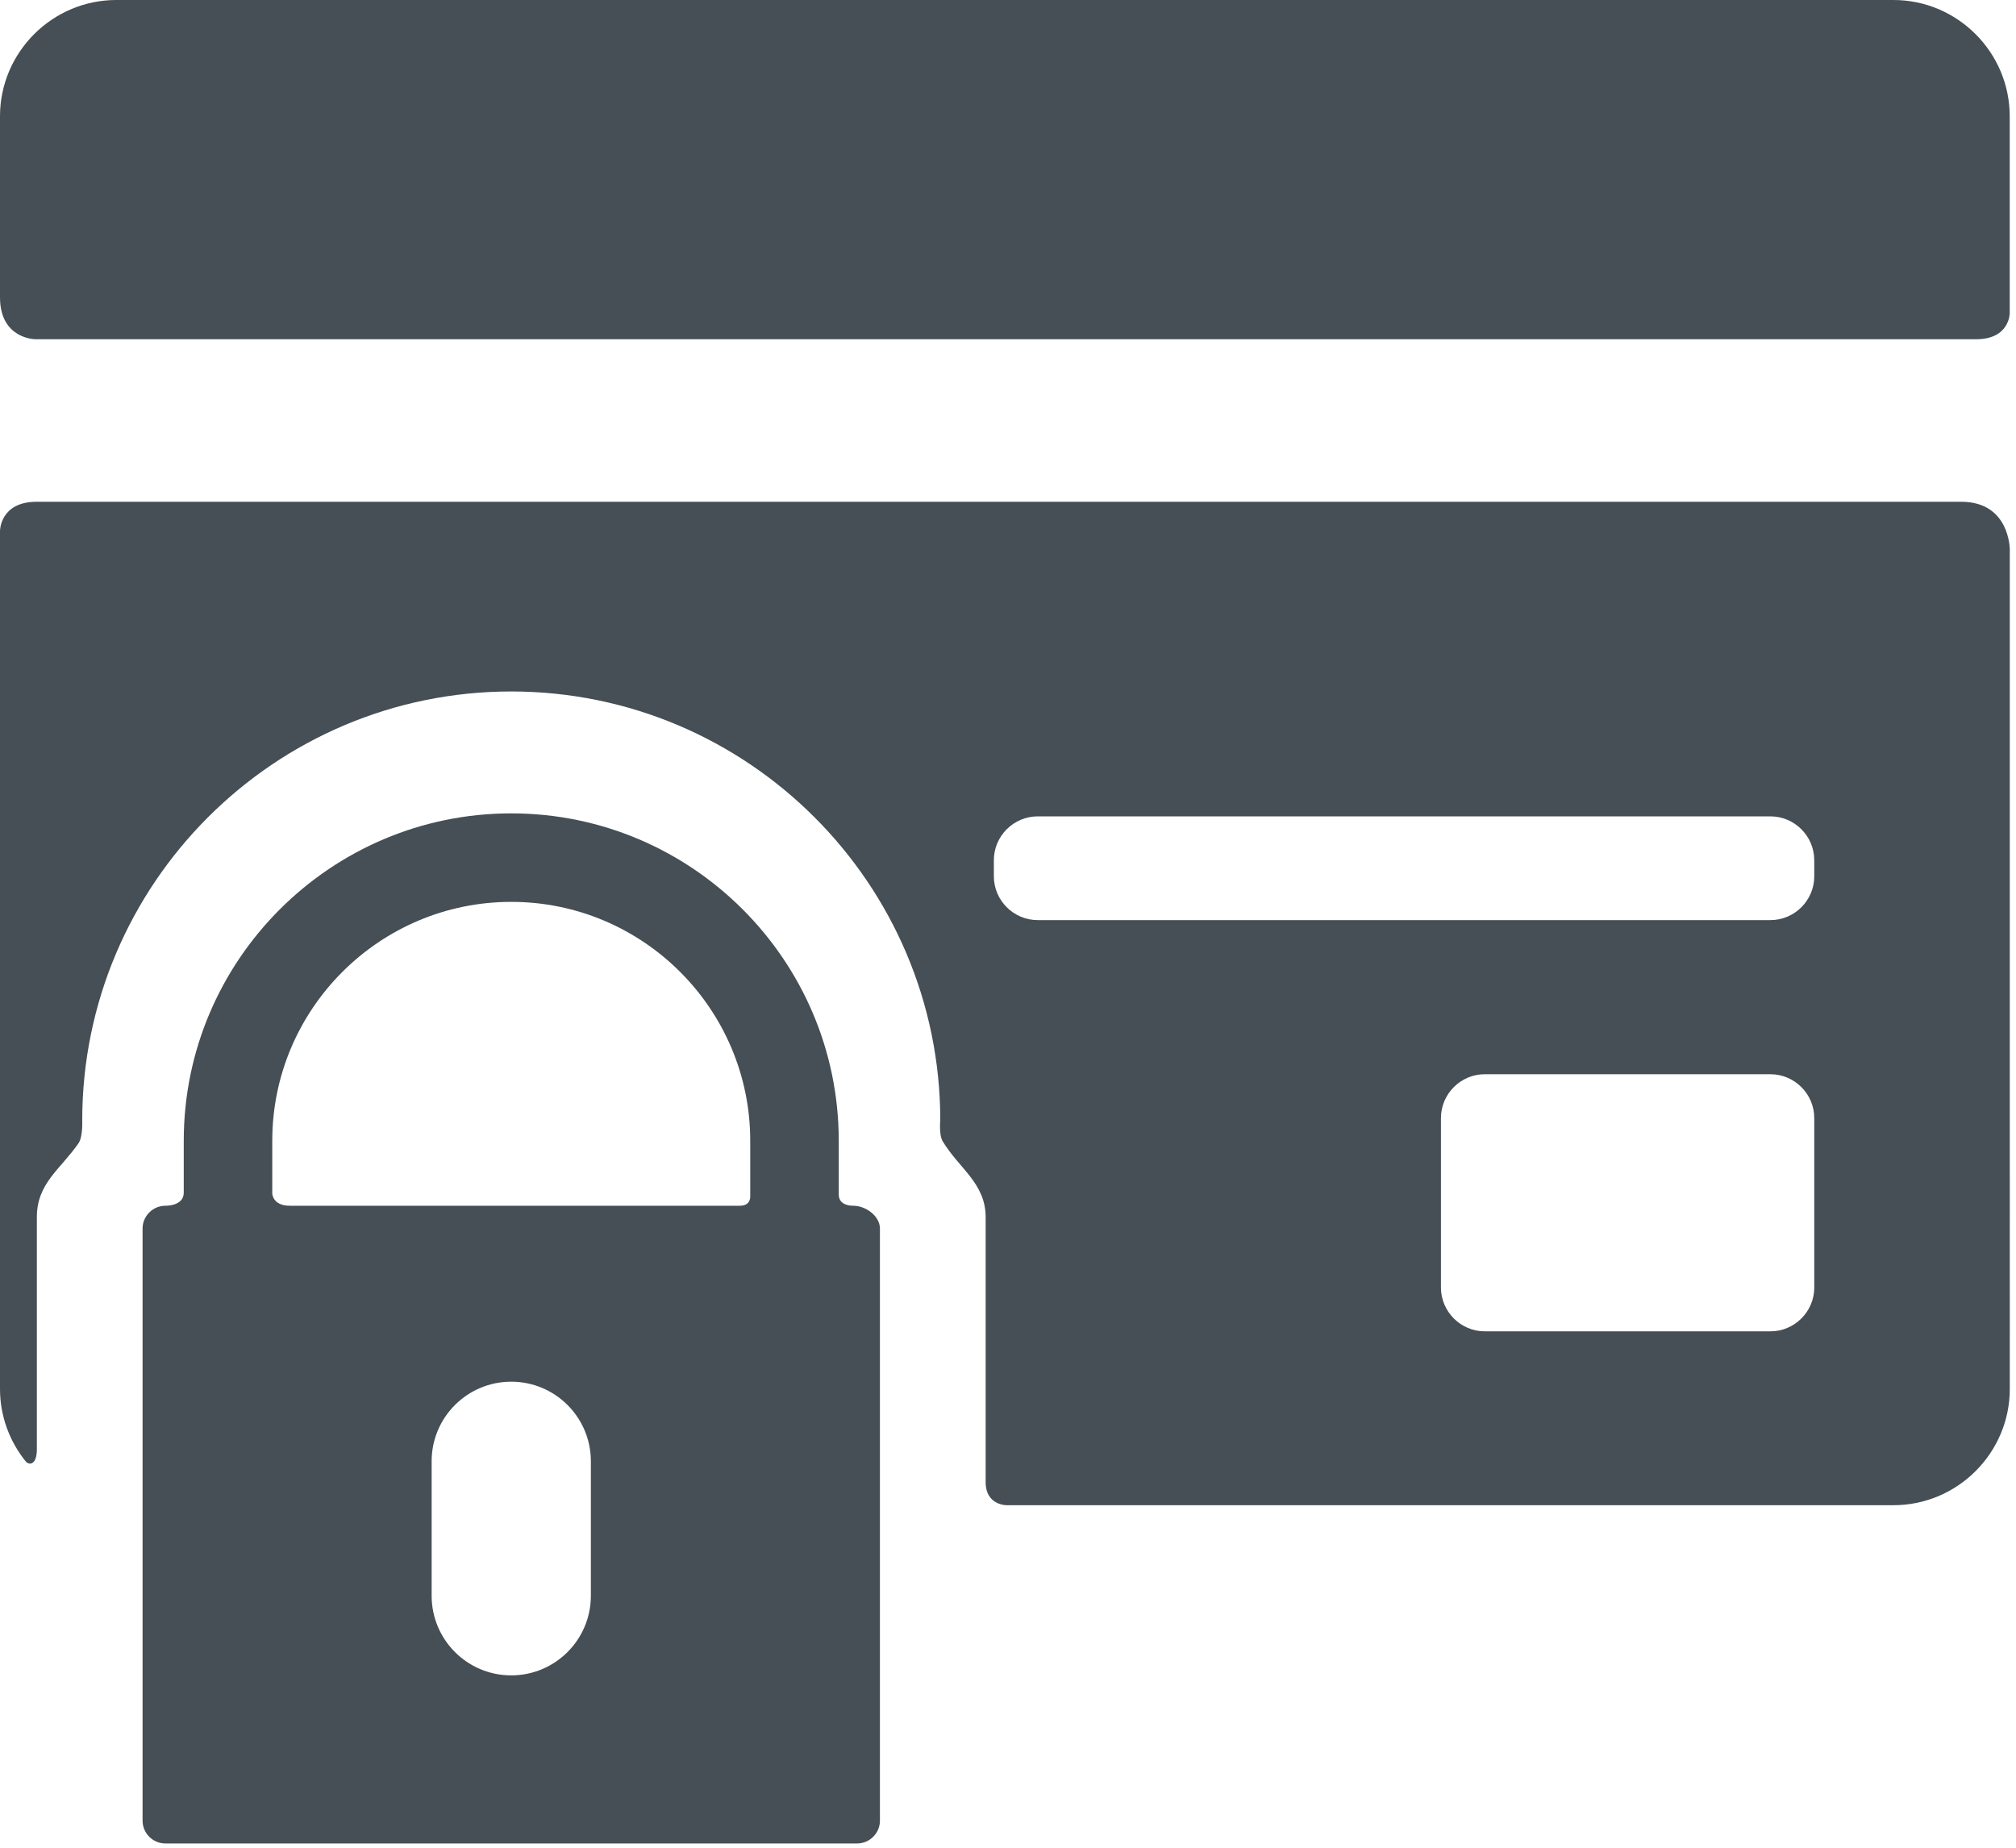
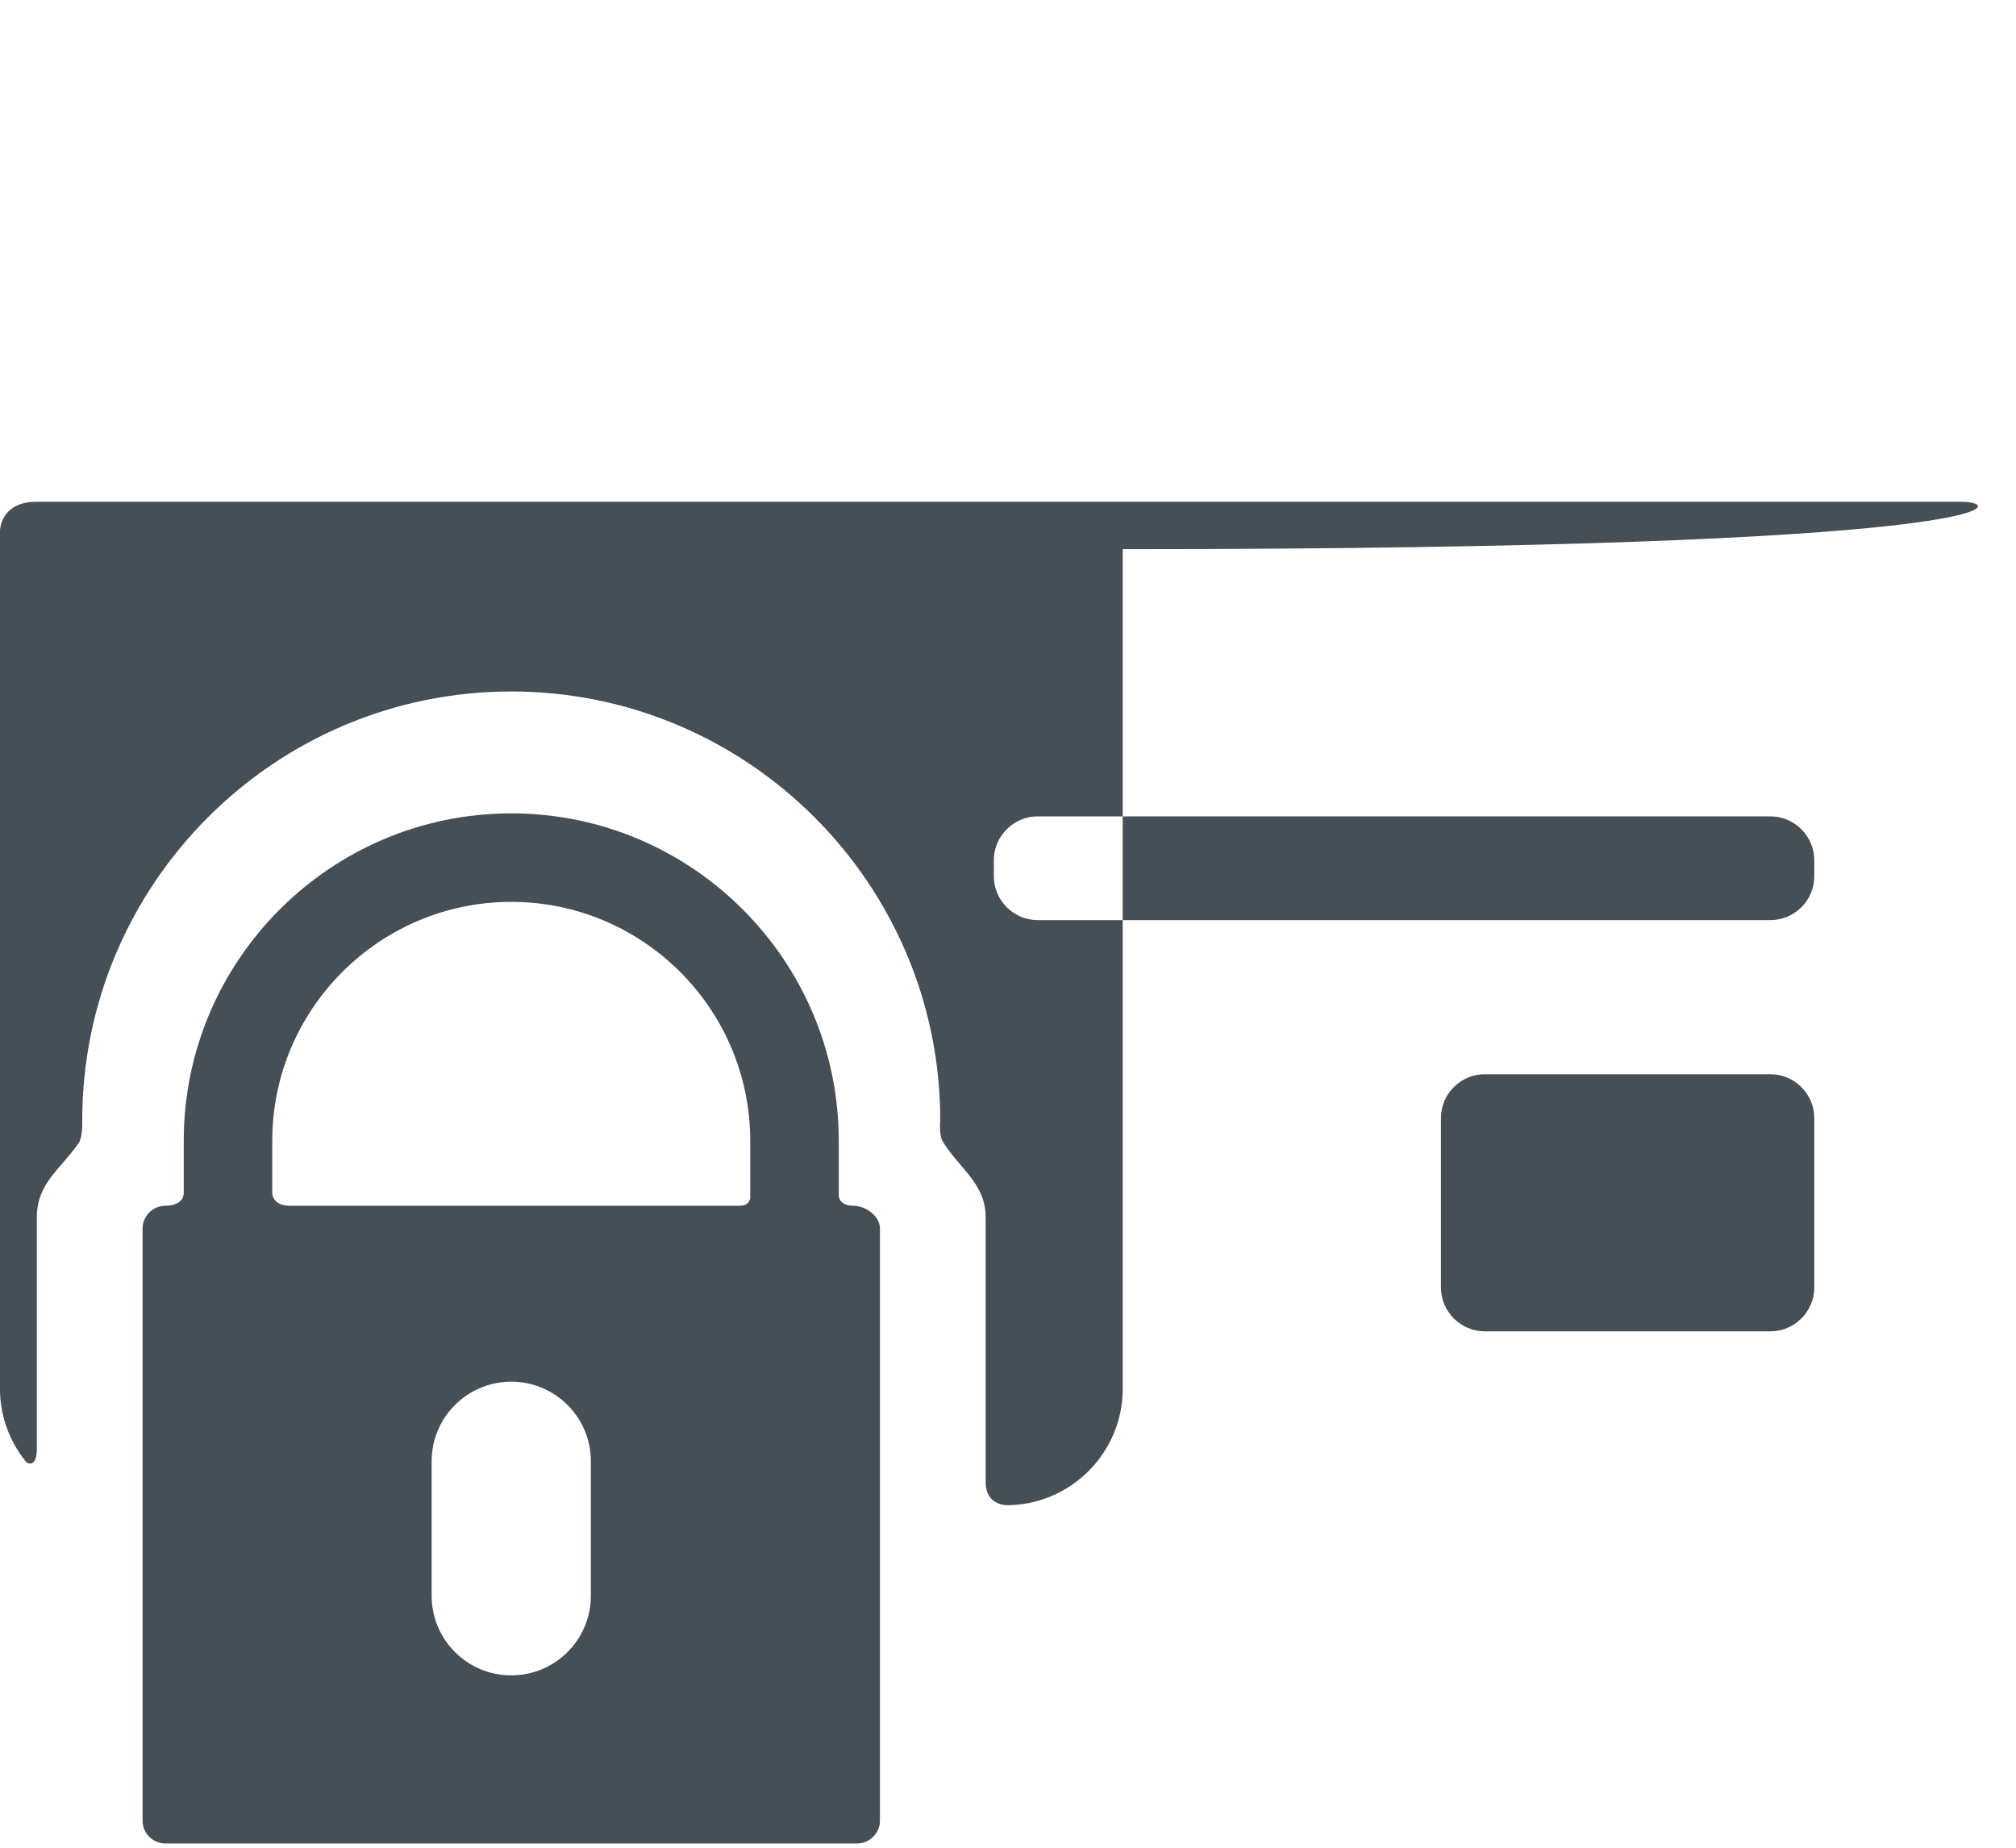
<svg xmlns="http://www.w3.org/2000/svg" version="1.1" id="Capa_1" x="0px" y="0px" width="84.019px" height="77.018px" viewBox="0 0 84.019 77.018" enable-background="new 0 0 84.019 77.018" xml:space="preserve">
  <g>
-     <path fill="#454F55" d="M78.912,0H4.846C2.18,0,0,2.18,0,4.846v7.546c0,1.748,1.477,1.748,1.477,1.748h80.882   c1.398,0,1.398-1.08,1.398-1.08V4.846C83.758,2.18,81.578,0,78.912,0L78.912,0z M78.912,0" />
-     <path fill="#454F55" d="M81.739,20.915H1.525C0,20.915,0,22.127,0,22.127v35.766c0,1.137,0.4,2.184,1.064,3.013   c0.146,0.181,0.472,0.169,0.472-0.499v-9.674c0-1.412,0.981-1.991,1.733-3.075c0.191-0.273,0.158-0.956,0.158-0.956   c0-9.86,8.02-17.88,17.88-17.88c9.86,0,17.88,8.02,17.88,17.88c0,0-0.063,0.599,0.103,0.873c0.68,1.13,1.788,1.746,1.788,3.159   v11.052c0,0.954,0.866,0.954,0.866,0.954h36.97c2.666,0,4.846-2.18,4.846-4.846V22.89C83.758,22.89,83.758,20.915,81.739,20.915   L81.739,20.915z M75.612,53.666c0,1.004-0.822,1.827-1.827,1.827H61.879c-1.004,0-1.826-0.823-1.826-1.827v-7.063   c0-1.005,0.822-1.827,1.826-1.827h11.905c1.005,0,1.827,0.822,1.827,1.827V53.666z M75.612,36.525c0,1.005-0.822,1.827-1.827,1.827   H43.247c-1.004,0-1.827-0.822-1.827-1.827v-0.67c0-1.004,0.823-1.827,1.827-1.827h30.537c1.005,0,1.827,0.823,1.827,1.827V36.525z    M75.612,36.525" />
+     <path fill="#454F55" d="M81.739,20.915H1.525C0,20.915,0,22.127,0,22.127v35.766c0,1.137,0.4,2.184,1.064,3.013   c0.146,0.181,0.472,0.169,0.472-0.499v-9.674c0-1.412,0.981-1.991,1.733-3.075c0.191-0.273,0.158-0.956,0.158-0.956   c0-9.86,8.02-17.88,17.88-17.88c9.86,0,17.88,8.02,17.88,17.88c0,0-0.063,0.599,0.103,0.873c0.68,1.13,1.788,1.746,1.788,3.159   v11.052c0,0.954,0.866,0.954,0.866,0.954c2.666,0,4.846-2.18,4.846-4.846V22.89C83.758,22.89,83.758,20.915,81.739,20.915   L81.739,20.915z M75.612,53.666c0,1.004-0.822,1.827-1.827,1.827H61.879c-1.004,0-1.826-0.823-1.826-1.827v-7.063   c0-1.005,0.822-1.827,1.826-1.827h11.905c1.005,0,1.827,0.822,1.827,1.827V53.666z M75.612,36.525c0,1.005-0.822,1.827-1.827,1.827   H43.247c-1.004,0-1.827-0.822-1.827-1.827v-0.67c0-1.004,0.823-1.827,1.827-1.827h30.537c1.005,0,1.827,0.823,1.827,1.827V36.525z    M75.612,36.525" />
    <path fill="#454F55" d="M35.56,50.258c0,0-0.604,0.027-0.604-0.463v-2.243c0-7.526-6.123-13.649-13.649-13.649   c-7.525,0-13.649,6.123-13.649,13.649v2.161c0,0.568-0.764,0.545-0.764,0.545c-0.523,0-0.952,0.428-0.952,0.95V75.89   c0,0.523,0.428,0.95,0.952,0.95H35.72c0.523,0,0.952-0.427,0.952-0.95V51.208C36.671,50.686,36.082,50.258,35.56,50.258   L35.56,50.258z M24.625,66.514c0,1.833-1.486,3.319-3.319,3.319c-1.833,0-3.317-1.486-3.317-3.319V60.91   c0-1.832,1.484-3.318,3.317-3.318c1.833,0,3.319,1.486,3.319,3.318V66.514z M30.833,50.258H12.077c-0.72,0-0.73-0.512-0.73-0.512   v-2.194c0-5.492,4.468-9.96,9.96-9.96c5.492,0,9.96,4.468,9.96,9.96v2.307C31.266,49.86,31.308,50.258,30.833,50.258L30.833,50.258   z M30.833,50.258" />
  </g>
</svg>